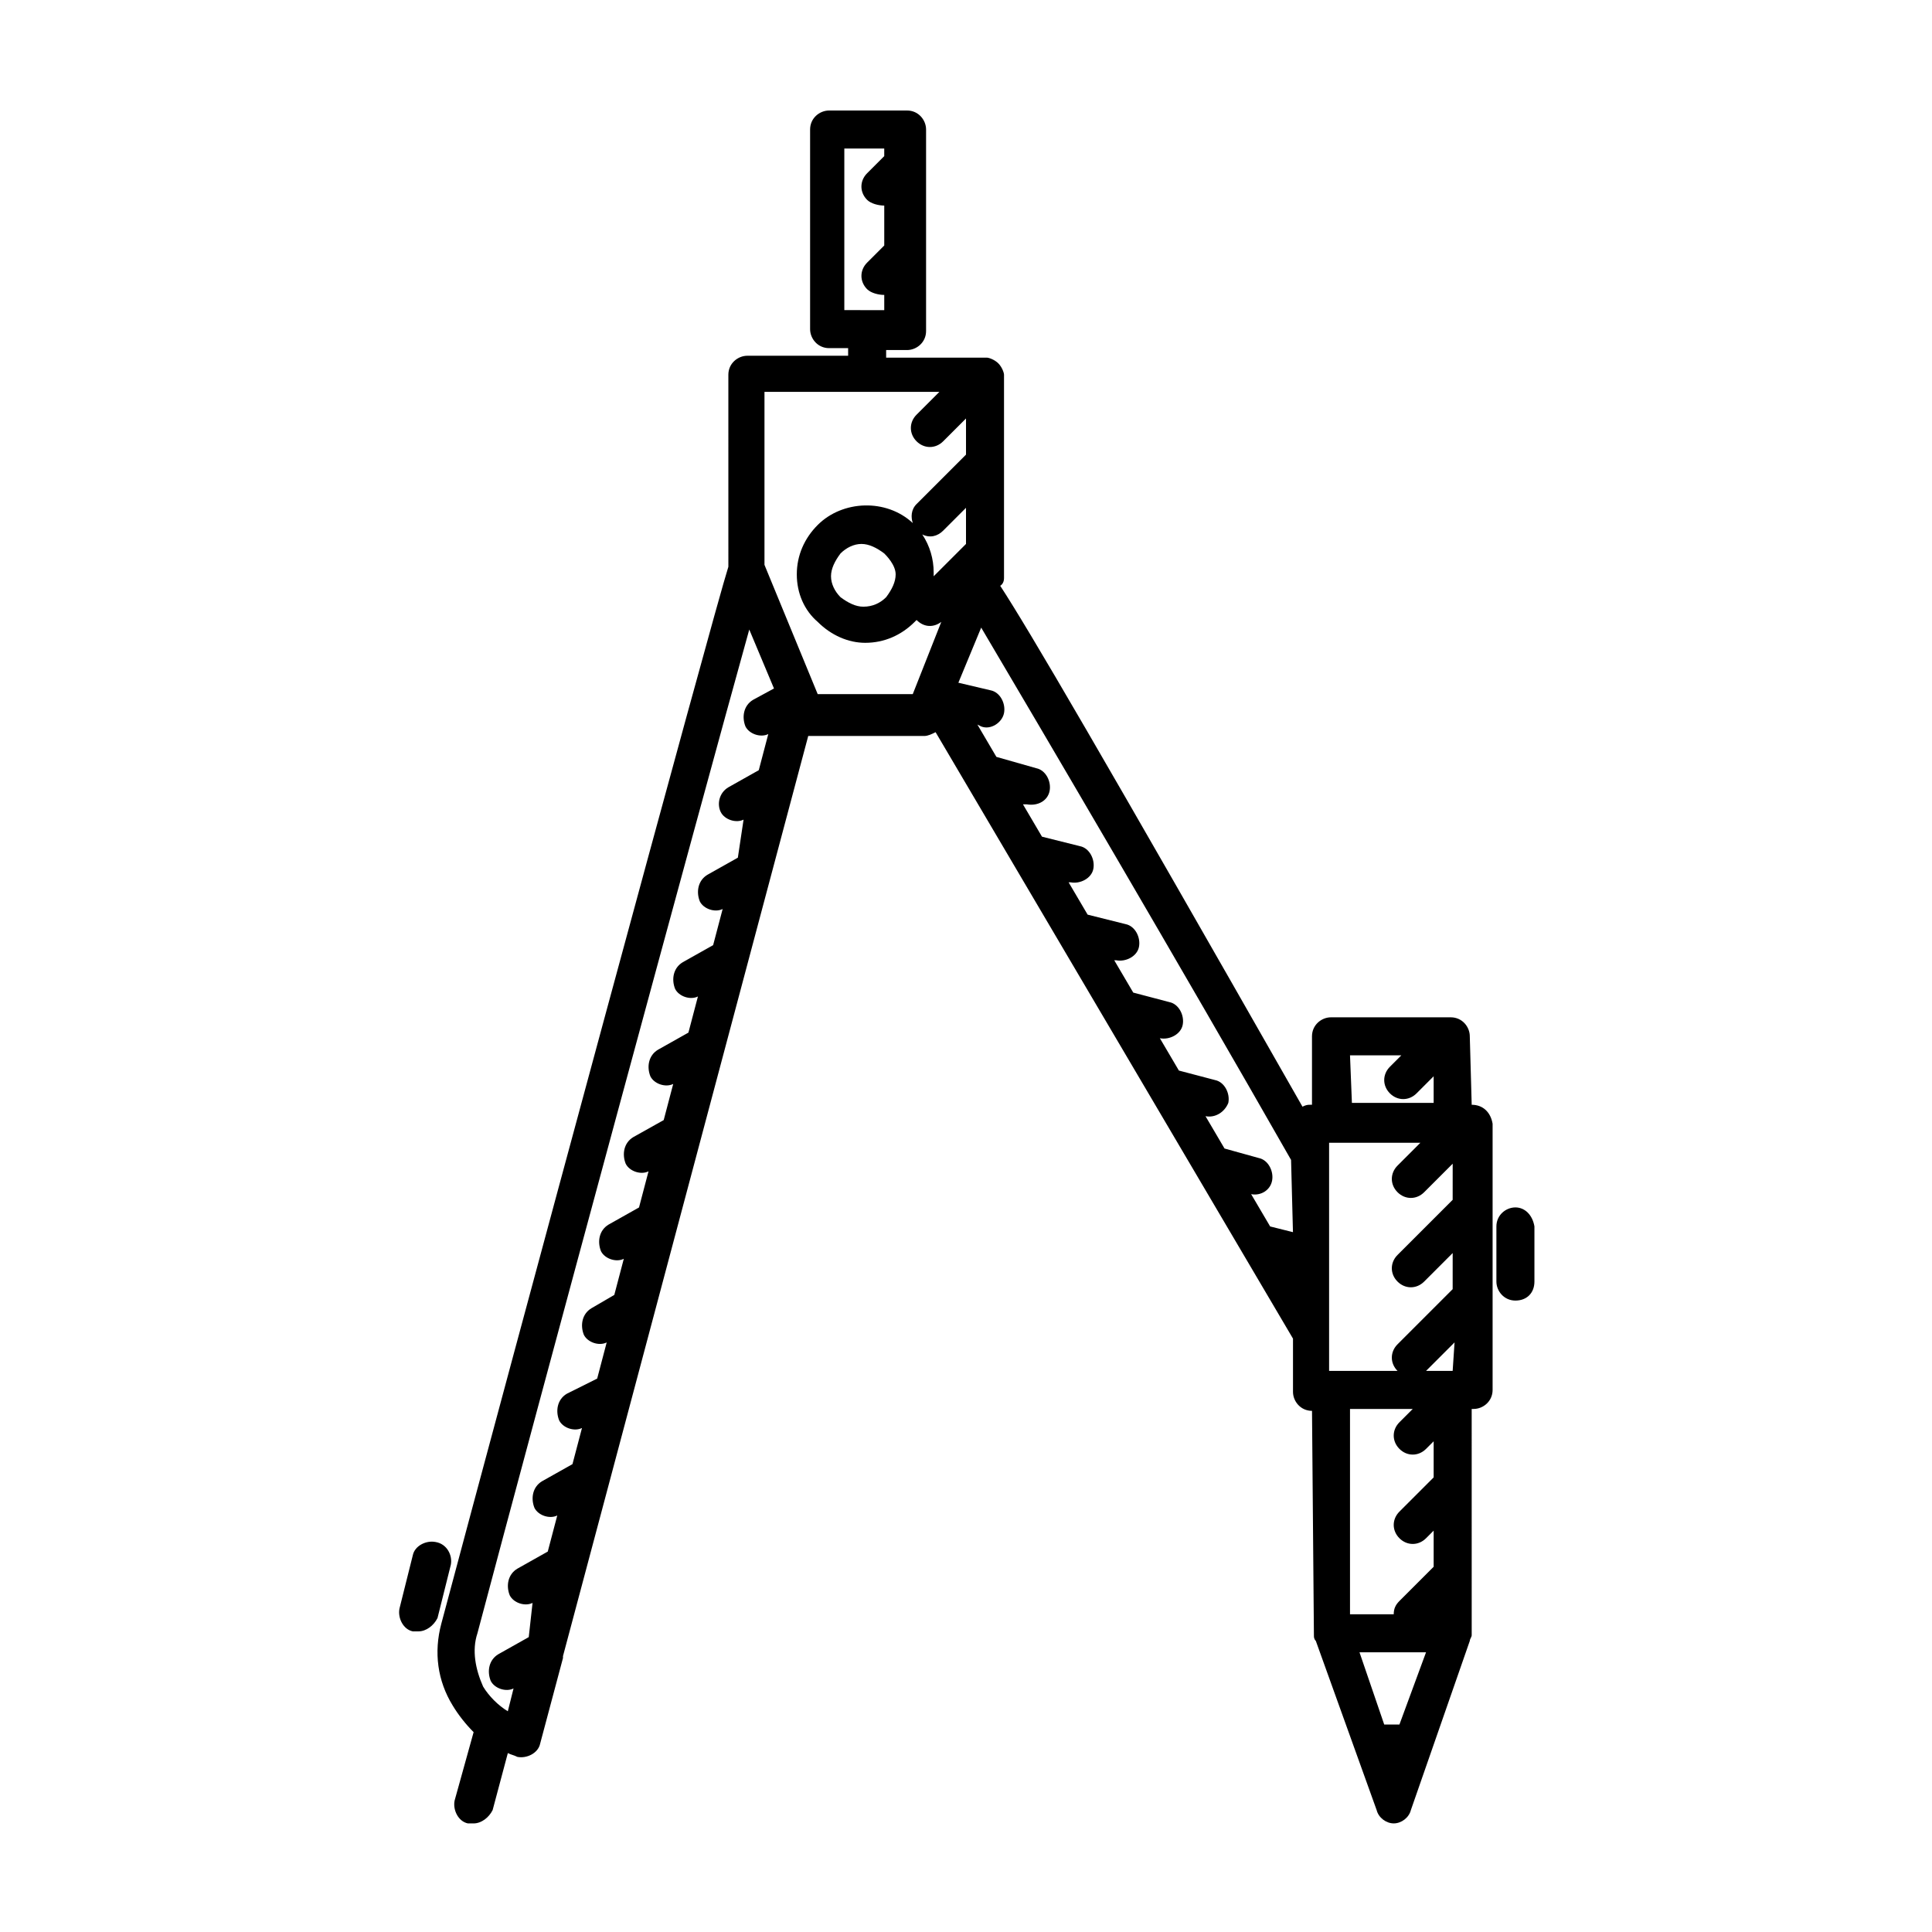
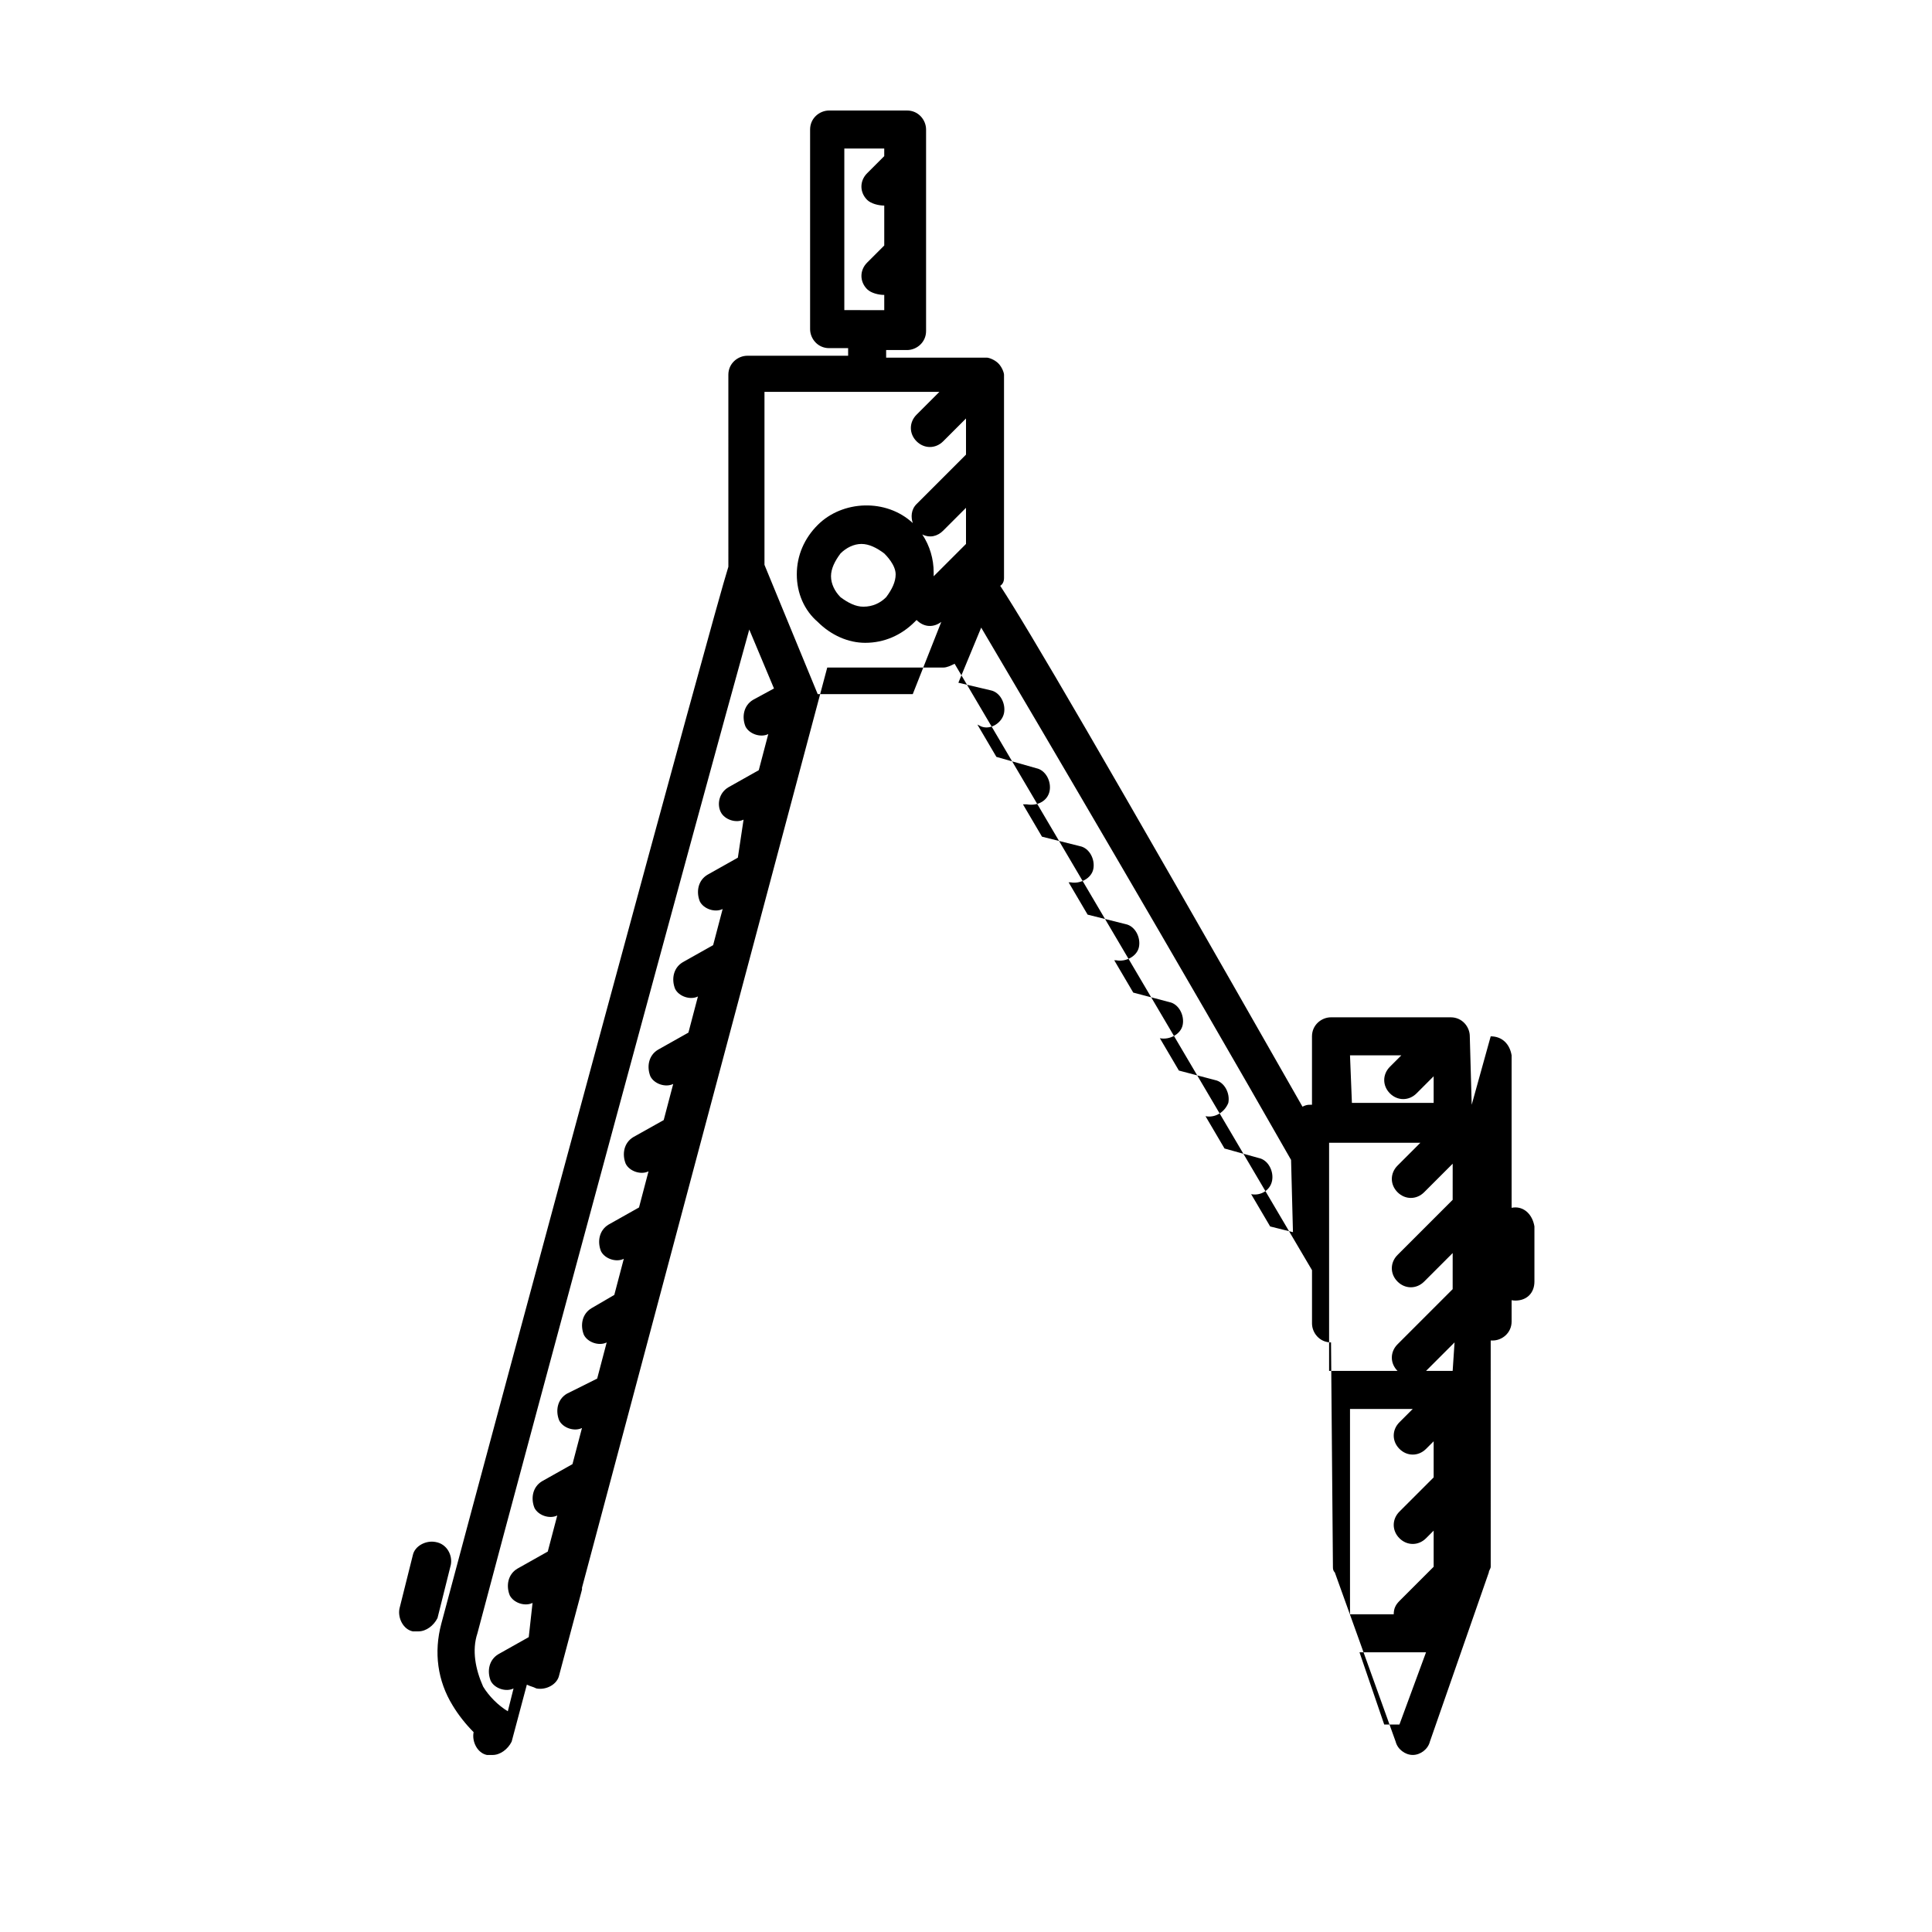
<svg xmlns="http://www.w3.org/2000/svg" fill="#000000" width="800px" height="800px" version="1.1" viewBox="144 144 512 512">
-   <path d="m259.44 552.65c-2.519-0.504-5.543 1.008-6.047 3.527l-3.527 14.105c-0.504 2.519 1.008 5.543 3.527 6.047h1.512c2.016 0 4.031-1.512 5.039-3.527l3.527-14.105c0.5-2.519-1.012-5.543-4.031-6.047zm286.16-88.672c-2.519 0-5.039 2.016-5.039 5.039v14.609c0 2.519 2.016 5.039 5.039 5.039 3.023 0 5.039-2.016 5.039-5.039v-14.609c-0.504-3.023-2.519-5.039-5.039-5.039zm-11.586-27.203-0.504-18.137c0-2.519-2.016-5.039-5.039-5.039h-31.742c-2.519 0-5.039 2.016-5.039 5.039v18.137h-0.504c-0.504 0-1.008 0-2.016 0.504-53.398-93.711-72.543-126.46-80.102-138.04 0 0 1.008-0.504 1.008-2.016v-53.906c0-0.504-0.504-2.016-1.512-3.023-1.008-1.008-2.519-1.512-3.023-1.512h-26.703v-2.016h5.543c2.519 0 5.039-2.016 5.039-5.039v-53.402c0-2.519-2.016-5.039-5.039-5.039h-20.656c-2.519 0-5.039 2.016-5.039 5.039v52.898c0 2.519 2.016 5.039 5.039 5.039h5.039v2.016h-26.703c-2.519 0-5.039 2.016-5.039 5.039l0.004 50.883c-4.031 12.594-57.938 212.1-76.078 280.12-2.016 7.559-1.008 15.113 3.023 21.664 1.512 2.519 3.527 5.039 5.543 7.055l-5.039 18.137c-0.504 2.519 1.008 5.543 3.527 6.047h1.512c2.016 0 4.031-1.512 5.039-3.527l4.031-15.113c1.008 0.504 1.512 0.504 2.519 1.008 2.519 0.504 5.543-1.008 6.047-3.527l6.047-22.672v-0.504l12.094-45.344 52.898-198.5h30.73c1.008 0 2.016-0.504 3.023-1.008l94.715 160.71v14.105c0 2.519 2.016 5.039 5.039 5.039l0.504 59.449c0 0.504 0 1.008 0.504 1.512l16.121 44.84c0.504 2.016 2.519 3.527 4.535 3.527s4.031-1.512 4.535-3.527l15.617-44.84c0-0.504 0.504-1.008 0.504-1.512l-0.004-59.953h0.504c2.519 0 5.039-2.016 5.039-5.039v-70.535c-0.504-3.019-2.519-5.035-5.543-5.035zm-166.26-210.59v-42.824h10.578v2.016l-4.535 4.535c-2.016 2.016-2.016 5.039 0 7.055 1.012 1.008 3.027 1.512 4.539 1.512v10.578l-4.535 4.535c-2.016 2.016-2.016 5.039 0 7.055 1.008 1.008 3.023 1.512 4.535 1.512v4.031zm-24.184 103.28c-2.519 1.512-3.023 4.535-2.016 7.055 1.008 2.016 4.031 3.023 6.047 2.016l-2.519 9.574-8.062 4.535c-2.519 1.512-3.023 4.535-2.016 6.551 1.008 2.016 4.031 3.023 6.047 2.016l-1.512 10.078-8.062 4.535c-2.519 1.512-3.023 4.535-2.016 7.055 1.008 2.016 4.031 3.023 6.047 2.016l-2.519 9.574-8.062 4.535c-2.519 1.512-3.023 4.535-2.016 7.055 1.008 2.016 4.031 3.023 6.047 2.016l-2.519 9.574-8.062 4.535c-2.519 1.512-3.023 4.535-2.016 7.055 1.008 2.016 4.031 3.023 6.047 2.016l-2.519 9.574-8.055 4.512c-2.519 1.512-3.023 4.535-2.016 7.055 1.008 2.016 4.031 3.023 6.047 2.016l-2.519 9.574-8.062 4.535c-2.519 1.512-3.023 4.535-2.016 7.055 1.008 2.016 4.031 3.023 6.047 2.016l-2.519 9.574-6.047 3.519c-2.519 1.512-3.023 4.535-2.016 7.055 1.008 2.016 4.031 3.023 6.047 2.016l-2.519 9.574-8.059 4.027c-2.519 1.512-3.023 4.535-2.016 7.055 1.008 2.016 4.031 3.023 6.047 2.016l-2.519 9.574-8.062 4.535c-2.519 1.512-3.023 4.535-2.016 7.055 1.008 2.016 4.031 3.023 6.047 2.016l-2.519 9.566-8.062 4.535c-2.519 1.512-3.023 4.535-2.016 7.055 1.008 2.016 4.031 3.023 6.047 2.016l-1.008 9.066-8.062 4.535c-2.519 1.512-3.023 4.535-2.016 7.055 1.008 2.016 4.031 3.023 6.047 2.016l-1.512 6.047c-2.519-1.512-5.039-4.031-6.551-6.551-2.012-4.539-3.019-9.574-1.508-14.109 15.617-58.945 58.441-217.14 72.043-266.01l6.551 15.617zm42.32-1.512h-25.191l-14.105-34.258v-45.848h46.352l-6.047 6.047c-2.016 2.016-2.016 5.039 0 7.055 2.016 2.016 5.039 2.016 7.055 0l6.047-6.047v9.574l-13.098 13.098c-1.512 1.512-1.512 3.527-1.008 5.039-7.055-6.551-18.641-6.047-25.191 0.504-3.527 3.527-5.543 8.062-5.543 13.098 0 5.039 2.016 9.574 5.543 12.594 3.527 3.527 8.062 5.543 12.594 5.543 5.039 0 9.574-2.016 13.098-5.543l0.504-0.504c2.016 2.016 4.535 2.016 6.551 0.504zm2.519-42.32c2.016 1.008 4.031 0.504 5.543-1.008l6.047-6.047v9.574l-8.566 8.566v-1.008c0-3.527-1.008-7.055-3.023-10.078zm-7.051 10.582c0 2.016-1.008 4.031-2.519 6.047-1.512 1.512-3.527 2.519-6.047 2.519-2.016 0-4.031-1.008-6.047-2.519-1.512-1.512-2.519-3.527-2.519-5.543s1.008-4.031 2.519-6.047c1.512-1.512 3.527-2.519 5.543-2.519 2.016 0 4.031 1.008 6.047 2.519 0.504 0.504 3.023 3.023 3.023 5.543zm105.29 174.32-6.043-1.512-5.039-8.562c2.519 0.504 5.039-1.008 5.543-3.527 0.504-2.519-1.008-5.543-3.527-6.047l-9.07-2.519-5.039-8.566c2.519 0.504 5.039-1.008 6.047-3.527 0.504-2.519-1.008-5.543-3.527-6.047l-9.574-2.519-5.039-8.566c2.519 0.504 5.543-1.008 6.047-3.527 0.504-2.519-1.008-5.543-3.527-6.047l-9.574-2.519-5.039-8.566h0.504c2.519 0.504 5.543-1.008 6.047-3.527s-1.008-5.543-3.527-6.047l-10.078-2.519-5.039-8.566h0.504c2.519 0.504 5.543-1.008 6.047-3.527 0.504-2.519-1.008-5.543-3.527-6.047l-10.078-2.519-5.039-8.566h1.008c3.023 0.504 5.543-1.008 6.047-3.527 0.504-2.519-1.008-5.543-3.527-6.047l-10.57-3.004-5.039-8.566 1.008 0.504c2.519 1.008 5.543-1.008 6.047-3.527 0.504-2.519-1.008-5.543-3.527-6.047l-8.566-2.016 6.047-14.609c14.609 24.688 53.402 90.688 82.121 141.07zm15.117-46.855h13.602l-3.023 3.023c-2.016 2.016-2.016 5.039 0 7.055s5.039 2.016 7.055 0l4.535-4.535v7.055h-21.664zm13.098 177.34h-4.031l-6.551-19.145h17.633zm9.07-65.496-9.07 9.07c-2.016 2.016-2.016 5.039 0 7.055 2.016 2.016 5.039 2.016 7.055 0l2.016-2.016v9.574l-9.07 9.07c-1.008 1.008-1.512 2.016-1.512 3.527h-11.586v-54.418h16.625l-3.527 3.527c-2.016 2.016-2.016 5.039 0 7.055 2.016 2.016 5.039 2.016 7.055 0l2.016-2.016v9.57zm5.035-28.215h-7.559 0.504l7.559-7.559zm0-45.34-14.609 14.609c-2.016 2.016-2.016 5.039 0 7.055 2.016 2.016 5.039 2.016 7.055 0l7.559-7.559-0.004 9.57-14.609 14.609c-2.016 2.016-2.016 5.039 0 7.055h0.504-18.641v-60.457h24.184l-6.047 6.047c-2.016 2.016-2.016 5.039 0 7.055s5.039 2.016 7.055 0l7.559-7.559c-0.004 0-0.004 9.574-0.004 9.574z" />
+   <path d="m259.44 552.65c-2.519-0.504-5.543 1.008-6.047 3.527l-3.527 14.105c-0.504 2.519 1.008 5.543 3.527 6.047h1.512c2.016 0 4.031-1.512 5.039-3.527l3.527-14.105c0.5-2.519-1.012-5.543-4.031-6.047zm286.16-88.672c-2.519 0-5.039 2.016-5.039 5.039v14.609c0 2.519 2.016 5.039 5.039 5.039 3.023 0 5.039-2.016 5.039-5.039v-14.609c-0.504-3.023-2.519-5.039-5.039-5.039zm-11.586-27.203-0.504-18.137c0-2.519-2.016-5.039-5.039-5.039h-31.742c-2.519 0-5.039 2.016-5.039 5.039v18.137h-0.504c-0.504 0-1.008 0-2.016 0.504-53.398-93.711-72.543-126.46-80.102-138.04 0 0 1.008-0.504 1.008-2.016v-53.906c0-0.504-0.504-2.016-1.512-3.023-1.008-1.008-2.519-1.512-3.023-1.512h-26.703v-2.016h5.543c2.519 0 5.039-2.016 5.039-5.039v-53.402c0-2.519-2.016-5.039-5.039-5.039h-20.656c-2.519 0-5.039 2.016-5.039 5.039v52.898c0 2.519 2.016 5.039 5.039 5.039h5.039v2.016h-26.703c-2.519 0-5.039 2.016-5.039 5.039l0.004 50.883c-4.031 12.594-57.938 212.1-76.078 280.12-2.016 7.559-1.008 15.113 3.023 21.664 1.512 2.519 3.527 5.039 5.543 7.055c-0.504 2.519 1.008 5.543 3.527 6.047h1.512c2.016 0 4.031-1.512 5.039-3.527l4.031-15.113c1.008 0.504 1.512 0.504 2.519 1.008 2.519 0.504 5.543-1.008 6.047-3.527l6.047-22.672v-0.504l12.094-45.344 52.898-198.5h30.73c1.008 0 2.016-0.504 3.023-1.008l94.715 160.71v14.105c0 2.519 2.016 5.039 5.039 5.039l0.504 59.449c0 0.504 0 1.008 0.504 1.512l16.121 44.84c0.504 2.016 2.519 3.527 4.535 3.527s4.031-1.512 4.535-3.527l15.617-44.84c0-0.504 0.504-1.008 0.504-1.512l-0.004-59.953h0.504c2.519 0 5.039-2.016 5.039-5.039v-70.535c-0.504-3.019-2.519-5.035-5.543-5.035zm-166.26-210.59v-42.824h10.578v2.016l-4.535 4.535c-2.016 2.016-2.016 5.039 0 7.055 1.012 1.008 3.027 1.512 4.539 1.512v10.578l-4.535 4.535c-2.016 2.016-2.016 5.039 0 7.055 1.008 1.008 3.023 1.512 4.535 1.512v4.031zm-24.184 103.28c-2.519 1.512-3.023 4.535-2.016 7.055 1.008 2.016 4.031 3.023 6.047 2.016l-2.519 9.574-8.062 4.535c-2.519 1.512-3.023 4.535-2.016 6.551 1.008 2.016 4.031 3.023 6.047 2.016l-1.512 10.078-8.062 4.535c-2.519 1.512-3.023 4.535-2.016 7.055 1.008 2.016 4.031 3.023 6.047 2.016l-2.519 9.574-8.062 4.535c-2.519 1.512-3.023 4.535-2.016 7.055 1.008 2.016 4.031 3.023 6.047 2.016l-2.519 9.574-8.062 4.535c-2.519 1.512-3.023 4.535-2.016 7.055 1.008 2.016 4.031 3.023 6.047 2.016l-2.519 9.574-8.055 4.512c-2.519 1.512-3.023 4.535-2.016 7.055 1.008 2.016 4.031 3.023 6.047 2.016l-2.519 9.574-8.062 4.535c-2.519 1.512-3.023 4.535-2.016 7.055 1.008 2.016 4.031 3.023 6.047 2.016l-2.519 9.574-6.047 3.519c-2.519 1.512-3.023 4.535-2.016 7.055 1.008 2.016 4.031 3.023 6.047 2.016l-2.519 9.574-8.059 4.027c-2.519 1.512-3.023 4.535-2.016 7.055 1.008 2.016 4.031 3.023 6.047 2.016l-2.519 9.574-8.062 4.535c-2.519 1.512-3.023 4.535-2.016 7.055 1.008 2.016 4.031 3.023 6.047 2.016l-2.519 9.566-8.062 4.535c-2.519 1.512-3.023 4.535-2.016 7.055 1.008 2.016 4.031 3.023 6.047 2.016l-1.008 9.066-8.062 4.535c-2.519 1.512-3.023 4.535-2.016 7.055 1.008 2.016 4.031 3.023 6.047 2.016l-1.512 6.047c-2.519-1.512-5.039-4.031-6.551-6.551-2.012-4.539-3.019-9.574-1.508-14.109 15.617-58.945 58.441-217.14 72.043-266.01l6.551 15.617zm42.32-1.512h-25.191l-14.105-34.258v-45.848h46.352l-6.047 6.047c-2.016 2.016-2.016 5.039 0 7.055 2.016 2.016 5.039 2.016 7.055 0l6.047-6.047v9.574l-13.098 13.098c-1.512 1.512-1.512 3.527-1.008 5.039-7.055-6.551-18.641-6.047-25.191 0.504-3.527 3.527-5.543 8.062-5.543 13.098 0 5.039 2.016 9.574 5.543 12.594 3.527 3.527 8.062 5.543 12.594 5.543 5.039 0 9.574-2.016 13.098-5.543l0.504-0.504c2.016 2.016 4.535 2.016 6.551 0.504zm2.519-42.32c2.016 1.008 4.031 0.504 5.543-1.008l6.047-6.047v9.574l-8.566 8.566v-1.008c0-3.527-1.008-7.055-3.023-10.078zm-7.051 10.582c0 2.016-1.008 4.031-2.519 6.047-1.512 1.512-3.527 2.519-6.047 2.519-2.016 0-4.031-1.008-6.047-2.519-1.512-1.512-2.519-3.527-2.519-5.543s1.008-4.031 2.519-6.047c1.512-1.512 3.527-2.519 5.543-2.519 2.016 0 4.031 1.008 6.047 2.519 0.504 0.504 3.023 3.023 3.023 5.543zm105.29 174.32-6.043-1.512-5.039-8.562c2.519 0.504 5.039-1.008 5.543-3.527 0.504-2.519-1.008-5.543-3.527-6.047l-9.07-2.519-5.039-8.566c2.519 0.504 5.039-1.008 6.047-3.527 0.504-2.519-1.008-5.543-3.527-6.047l-9.574-2.519-5.039-8.566c2.519 0.504 5.543-1.008 6.047-3.527 0.504-2.519-1.008-5.543-3.527-6.047l-9.574-2.519-5.039-8.566h0.504c2.519 0.504 5.543-1.008 6.047-3.527s-1.008-5.543-3.527-6.047l-10.078-2.519-5.039-8.566h0.504c2.519 0.504 5.543-1.008 6.047-3.527 0.504-2.519-1.008-5.543-3.527-6.047l-10.078-2.519-5.039-8.566h1.008c3.023 0.504 5.543-1.008 6.047-3.527 0.504-2.519-1.008-5.543-3.527-6.047l-10.57-3.004-5.039-8.566 1.008 0.504c2.519 1.008 5.543-1.008 6.047-3.527 0.504-2.519-1.008-5.543-3.527-6.047l-8.566-2.016 6.047-14.609c14.609 24.688 53.402 90.688 82.121 141.07zm15.117-46.855h13.602l-3.023 3.023c-2.016 2.016-2.016 5.039 0 7.055s5.039 2.016 7.055 0l4.535-4.535v7.055h-21.664zm13.098 177.34h-4.031l-6.551-19.145h17.633zm9.07-65.496-9.07 9.07c-2.016 2.016-2.016 5.039 0 7.055 2.016 2.016 5.039 2.016 7.055 0l2.016-2.016v9.574l-9.07 9.07c-1.008 1.008-1.512 2.016-1.512 3.527h-11.586v-54.418h16.625l-3.527 3.527c-2.016 2.016-2.016 5.039 0 7.055 2.016 2.016 5.039 2.016 7.055 0l2.016-2.016v9.57zm5.035-28.215h-7.559 0.504l7.559-7.559zm0-45.34-14.609 14.609c-2.016 2.016-2.016 5.039 0 7.055 2.016 2.016 5.039 2.016 7.055 0l7.559-7.559-0.004 9.57-14.609 14.609c-2.016 2.016-2.016 5.039 0 7.055h0.504-18.641v-60.457h24.184l-6.047 6.047c-2.016 2.016-2.016 5.039 0 7.055s5.039 2.016 7.055 0l7.559-7.559c-0.004 0-0.004 9.574-0.004 9.574z" />
</svg>